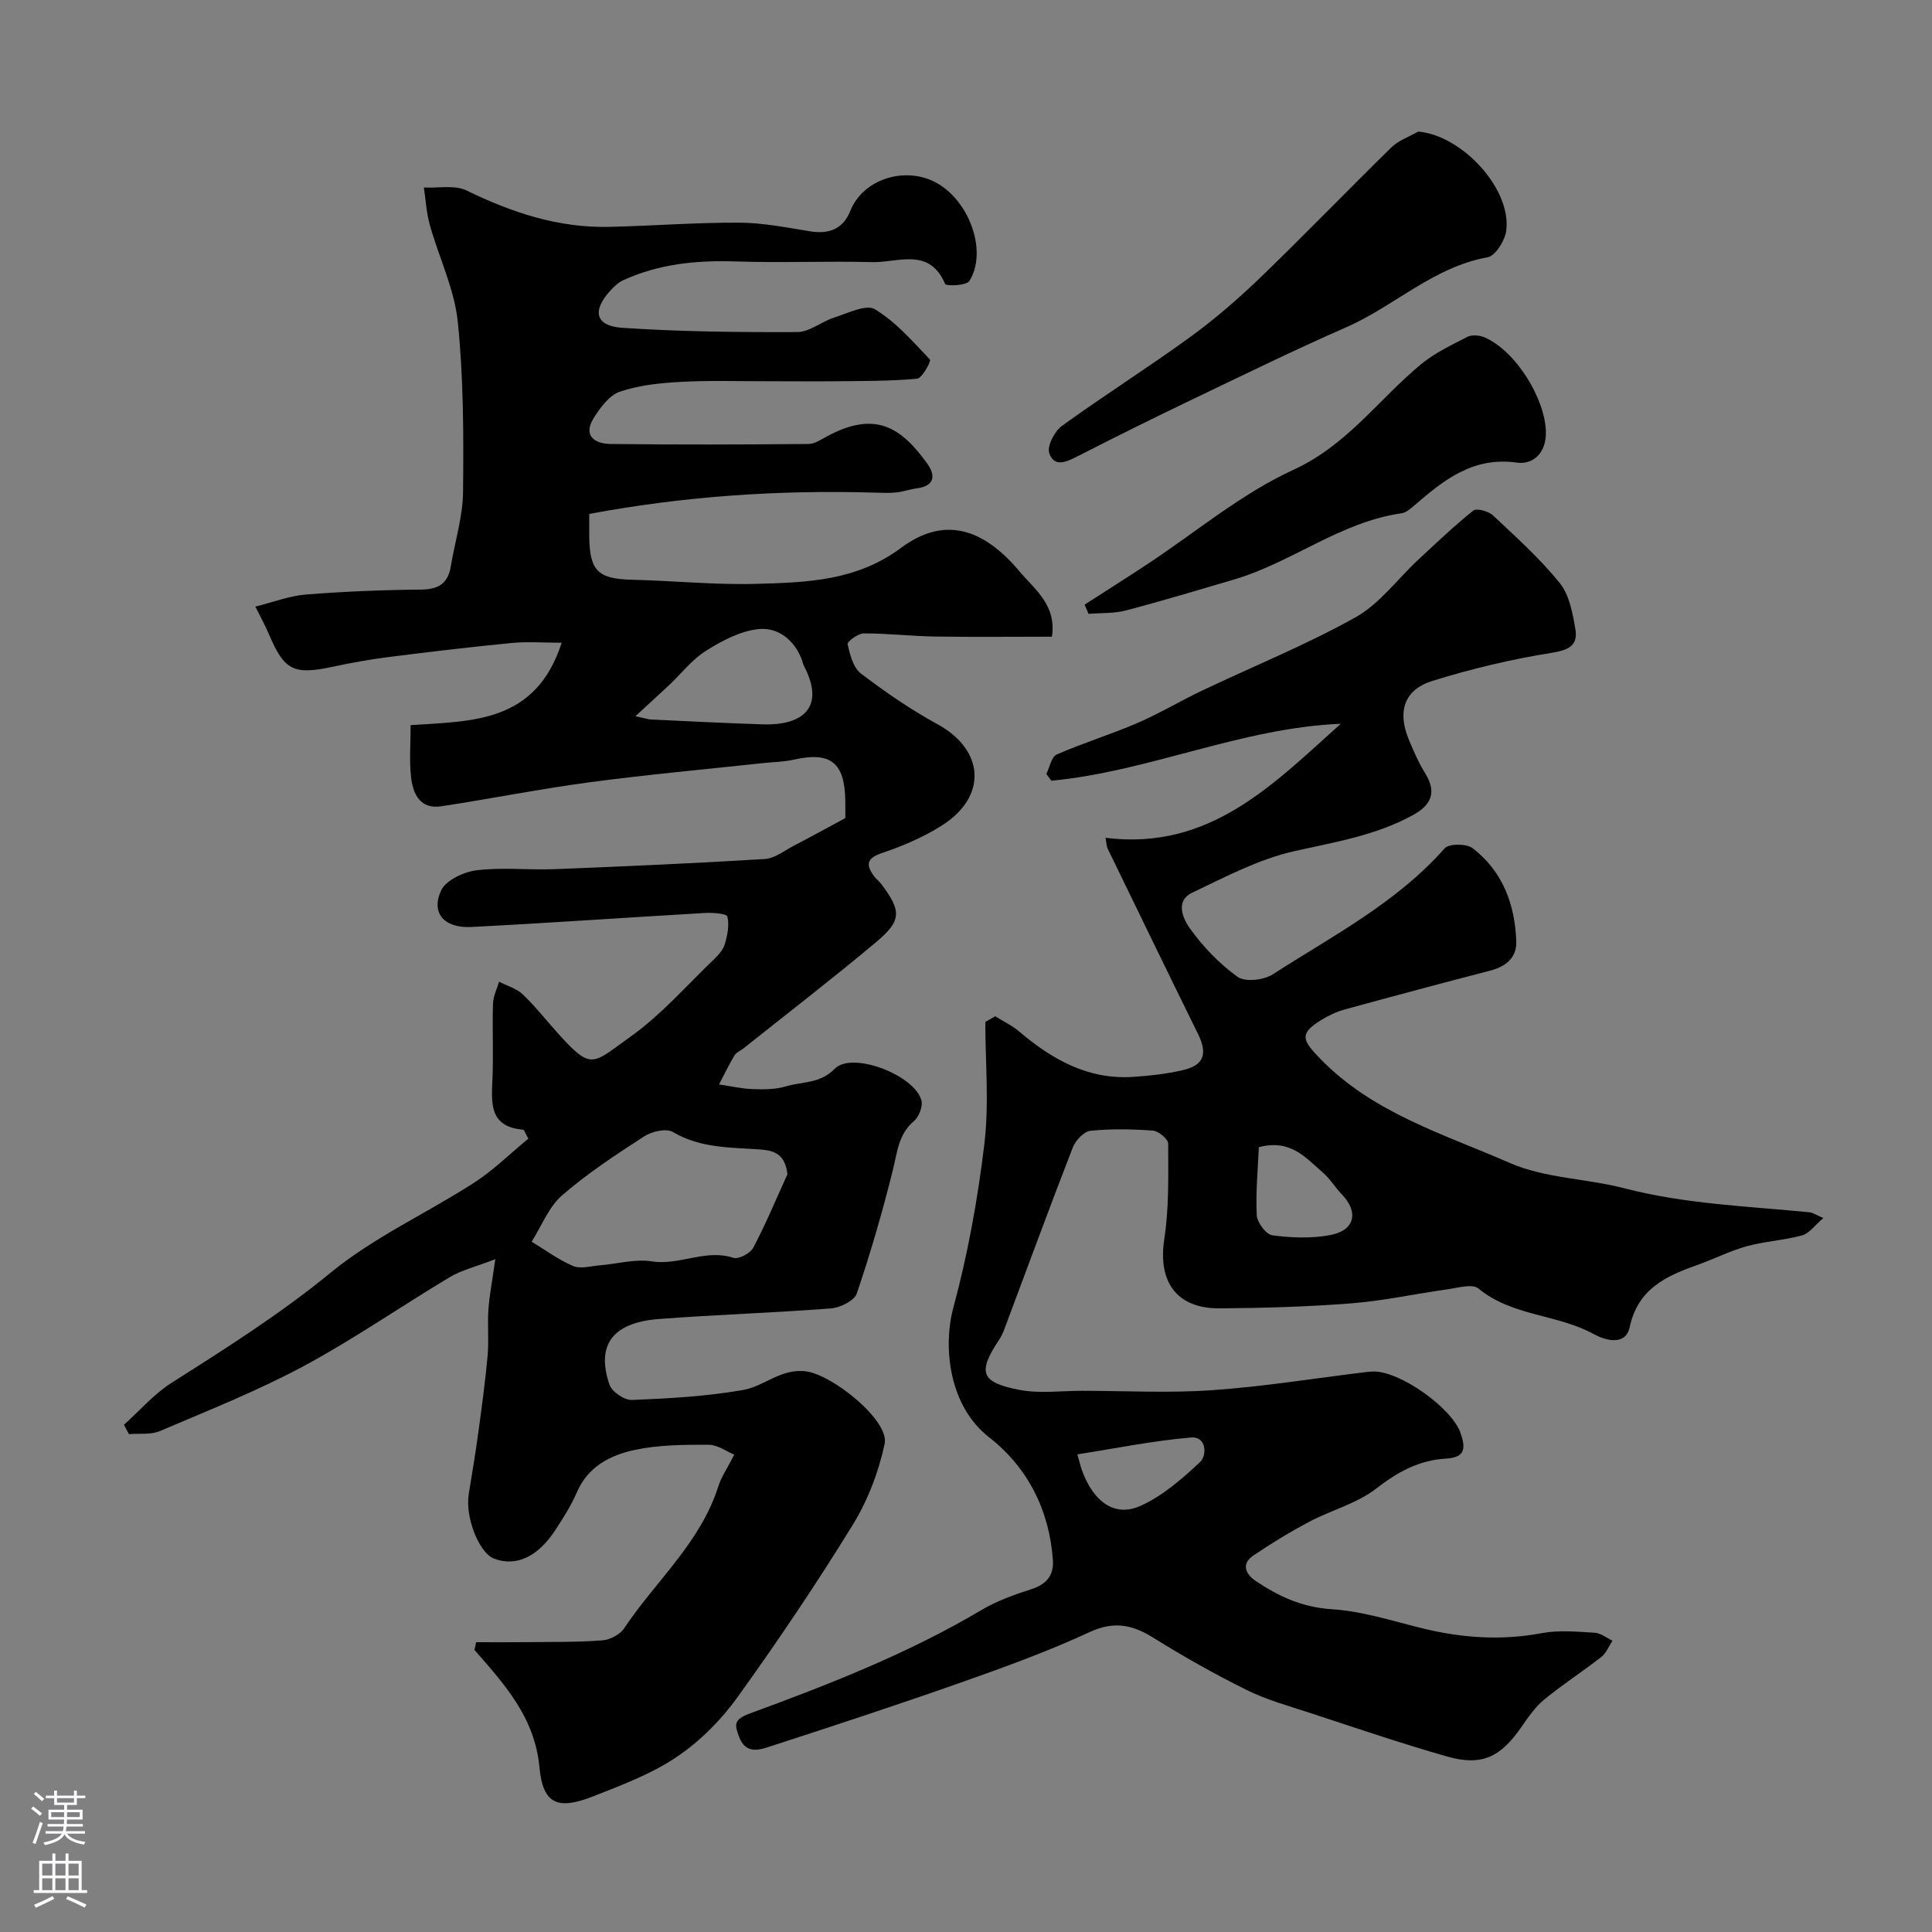
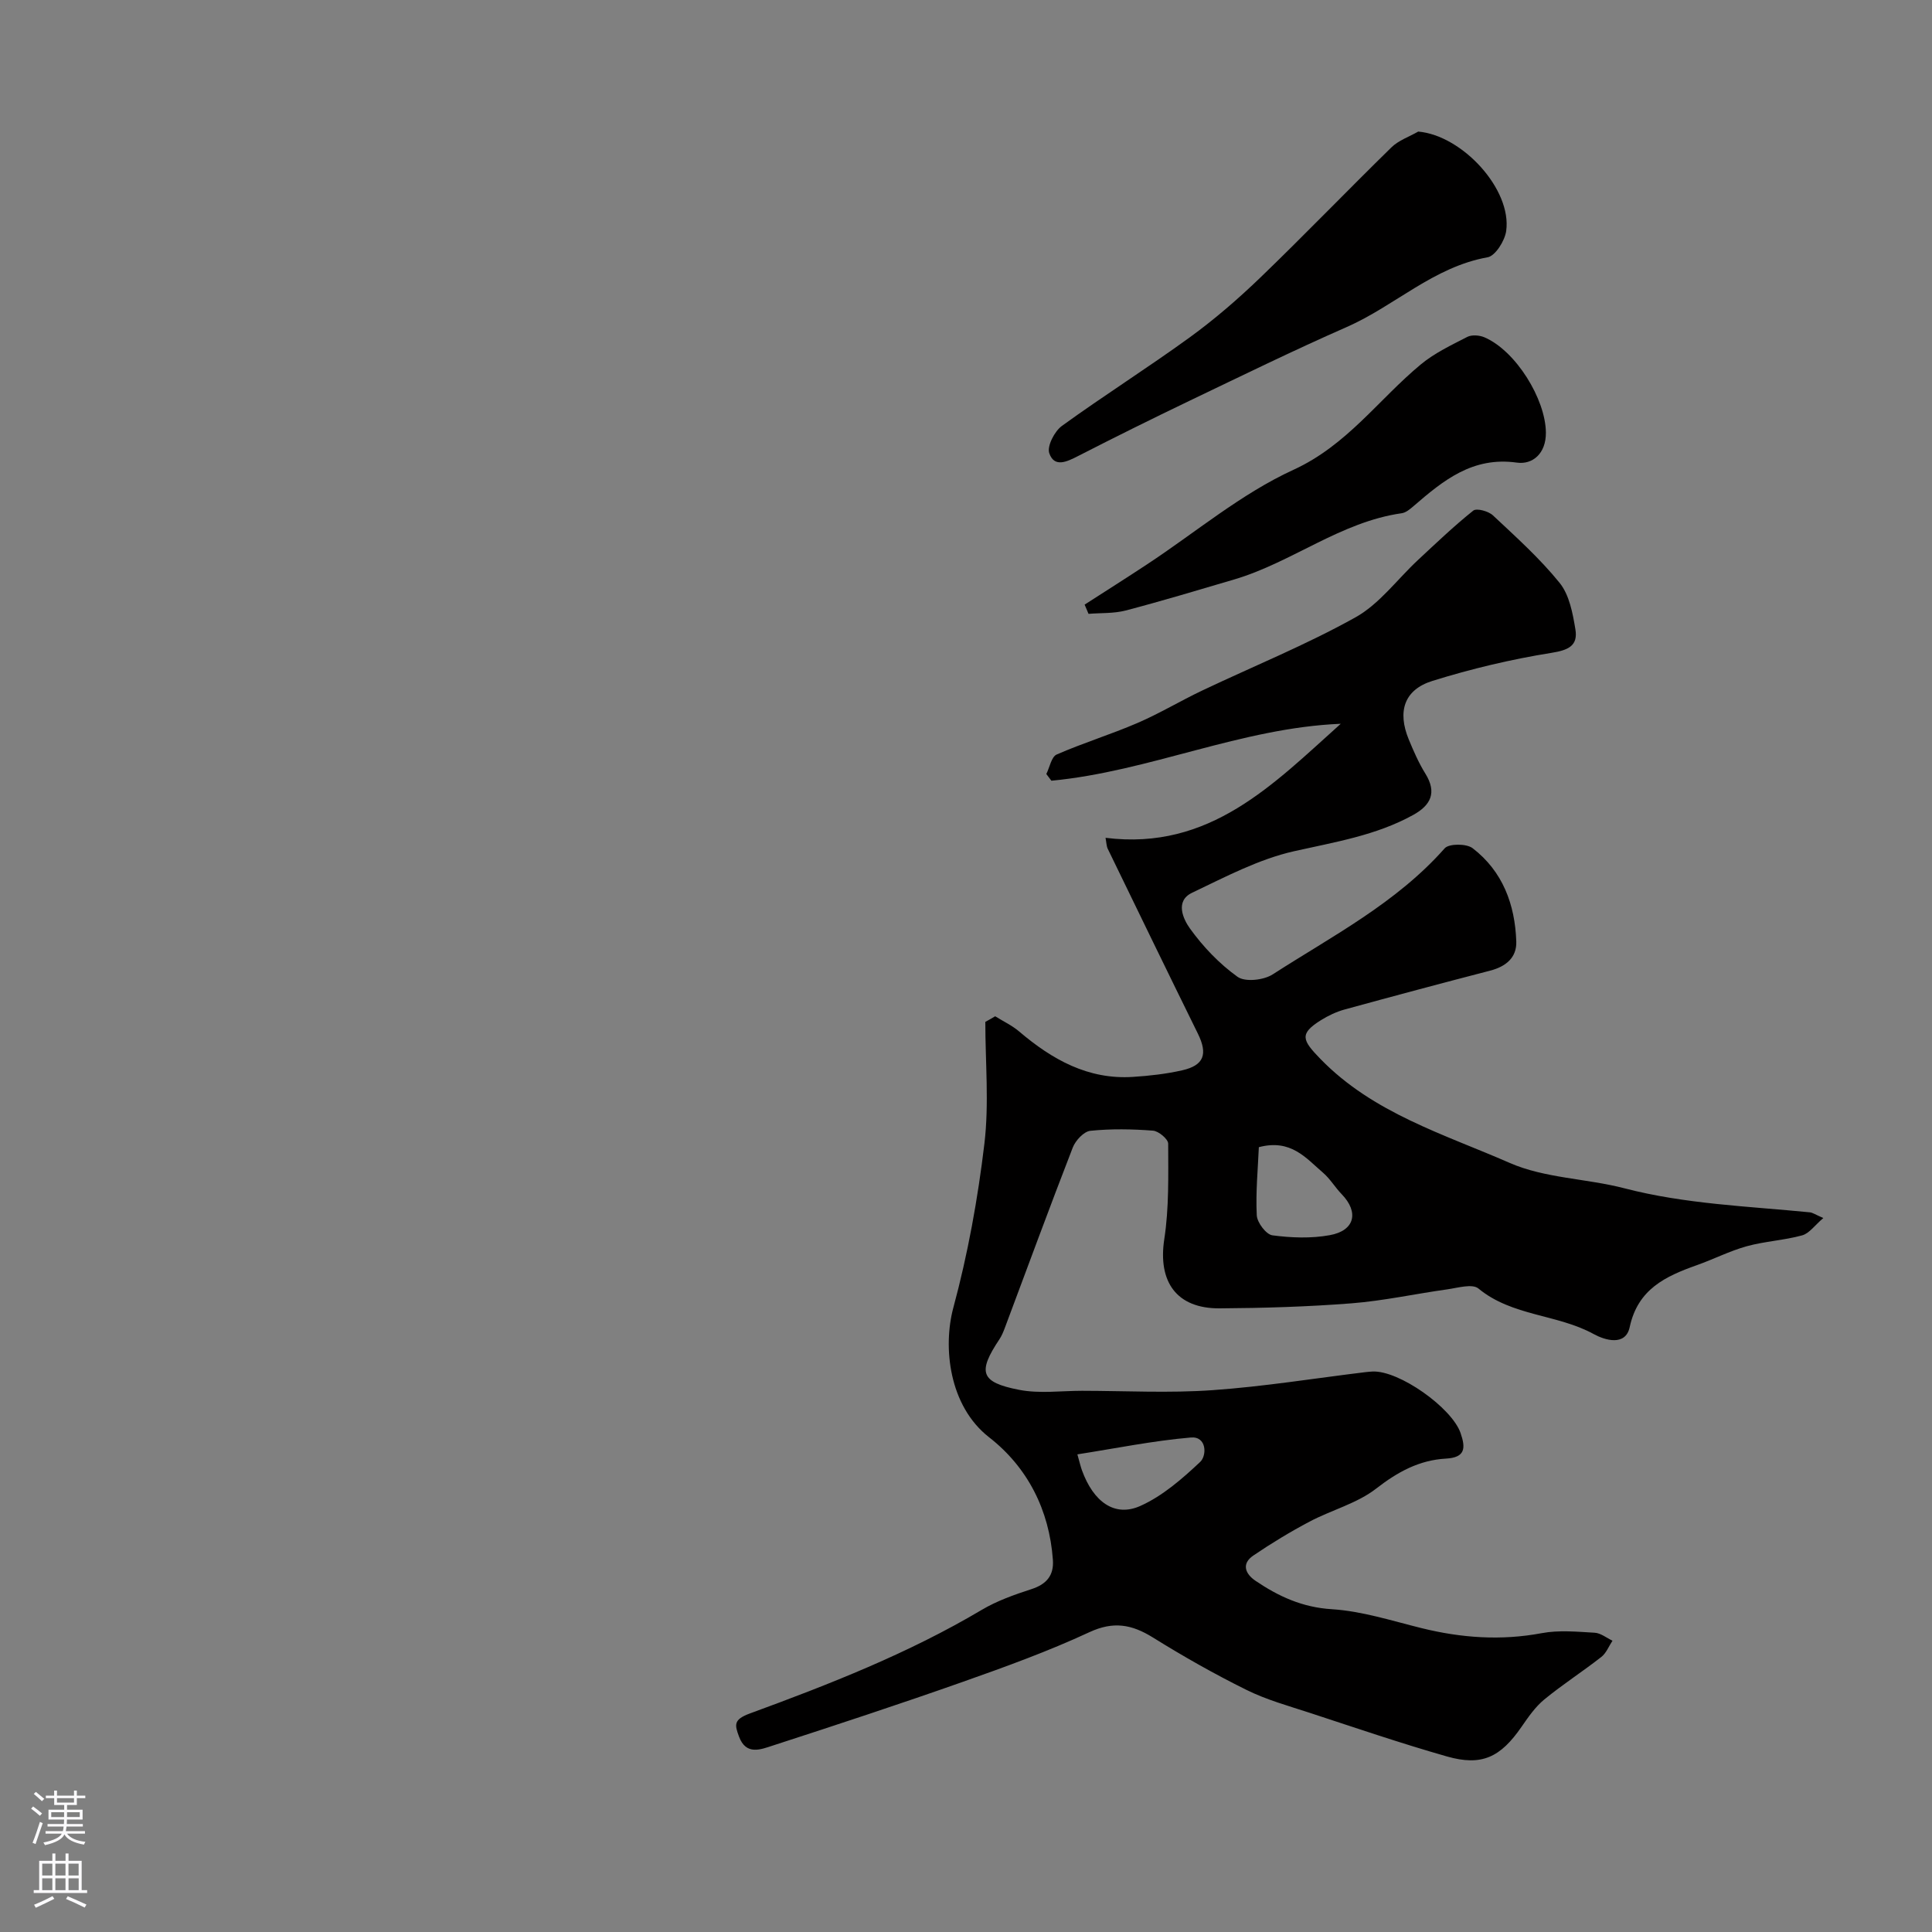
<svg xmlns="http://www.w3.org/2000/svg" enable-background="new 0 0 400 400" viewBox="0 0 400 400">
  <rect x="0" y="0" width="400" height="400" fill="#808080" stroke="none" />
  <g fill="#010000">
-     <path d="m98.58 340c3.56 0 7.11.03 10.67-.01 5.16-.06 10.33.02 15.46-.37 1.6-.12 3.67-1.21 4.53-2.52 6.5-9.76 15.78-17.69 19.47-29.34.62-1.96 1.85-3.73 3.31-6.59-1.56-.64-3.43-2.04-5.3-2.05-5.1-.01-10.31.01-15.26 1.06-5.07 1.08-9.75 3.43-12.05 8.84-1.15 2.68-2.77 5.19-4.36 7.65-3.67 5.66-8.16 7.74-12.71 6.05-3.16-1.17-6.07-8.57-5.29-13.4.68-4.19 1.39-8.38 1.96-12.59.73-5.36 1.46-10.72 1.95-16.1.28-3.14-.06-6.34.16-9.49.2-2.88.77-5.74 1.43-10.44-4.09 1.58-6.98 2.26-9.41 3.71-10.15 6.07-19.9 12.86-30.31 18.45-9.56 5.13-19.73 9.16-29.73 13.43-1.88.8-4.26.45-6.41.63-.34-.65-.68-1.3-1.02-1.94 3.27-2.93 6.22-6.38 9.88-8.7 11.32-7.18 22.55-14.29 33-22.86 8.94-7.32 19.82-12.24 29.62-18.56 4.03-2.6 7.5-6.06 11.22-9.12-.63-1.08-.83-1.82-1.1-1.85-7.1-.61-6.53-5.6-6.33-10.63.21-5.16-.05-10.33.11-15.49.05-1.52.82-3.02 1.26-4.52 1.68.87 3.66 1.42 4.96 2.68 2.72 2.62 5.06 5.64 7.61 8.44 6.65 7.32 6.84 5.83 14.67.24 6.35-4.53 11.61-10.59 17.29-16.03.93-.89 1.89-1.99 2.23-3.17.52-1.82.94-3.91.5-5.65-.16-.61-3.01-.83-4.6-.74-16.13.93-32.25 2.08-48.39 2.9-5.65.29-8.42-2.89-6.28-7.54.98-2.14 4.7-3.87 7.37-4.2 5.28-.65 10.71-.02 16.07-.23 14.53-.57 29.07-1.21 43.59-2.1 2.07-.13 4.07-1.75 6.05-2.78 3.24-1.68 6.45-3.45 10.61-5.69 0-.31.02-1.94 0-3.56-.1-7.96-3.05-10.26-10.67-8.54-2.07.47-4.23.48-6.35.71-11.9 1.29-23.83 2.36-35.69 3.94-10.35 1.38-20.61 3.43-30.93 5-4.38.67-5.86-2.55-6.26-5.98-.4-3.42-.09-6.93-.09-10.82 12.65-.86 25.88-.36 31.27-17.06-3.73 0-7.05-.26-10.32.05-8.48.82-16.94 1.83-25.4 2.9-3.88.49-7.74 1.18-11.56 2-8.25 1.77-10.15.84-13.4-6.87-.69-1.63-1.56-3.18-2.74-5.56 3.67-.91 7.02-2.22 10.46-2.5 7.91-.63 15.86-.95 23.79-1.02 3.6-.03 5.62-1.2 6.21-4.79.85-5.14 2.48-10.26 2.54-15.4.12-11.76.11-23.59-1.09-35.26-.7-6.8-3.91-13.33-5.79-20.03-.7-2.51-.84-5.18-1.23-7.77 2.98.16 6.39-.58 8.85.62 9.41 4.6 19.08 7.79 29.64 7.53 8.94-.22 17.87-.91 26.8-.87 4.86.02 9.74.99 14.57 1.78 3.95.65 6.9-.4 8.42-4.2 2.77-6.92 11.88-9.39 18.19-5.63 6.67 3.96 10.2 14.21 6.46 20.14-.6.95-4.8 1.09-5.01.6-3.28-7.7-9.79-4.38-15.08-4.52-9.38-.25-18.78.18-28.16-.14-8.15-.27-16.01.48-23.46 3.91-1.01.47-1.9 1.34-2.66 2.18-3.77 4.14-3.06 7.27 2.5 7.65 12.05.81 24.16.93 36.24.88 2.56-.01 5.04-2.18 7.67-3.01 2.79-.88 6.6-2.81 8.41-1.71 4.34 2.62 7.85 6.67 11.4 10.42.27.29-1.61 3.87-2.67 3.96-5.79.52-11.63.47-17.45.53-4.53.05-9.06-.02-13.6-.01-6 .01-12.01-.19-17.99.14-4.21.23-8.54.68-12.49 2.02-2.18.74-4.04 3.27-5.39 5.41-2.35 3.73.2 5.38 3.46 5.42 13.66.17 27.33.12 40.99 0 1.31-.01 2.67-.96 3.92-1.63 9.89-5.29 15.21-1.85 20.62 5.64 1.79 2.48 1.64 4.68-2.14 5.18-1.44.19-2.83.7-4.27.85-1.48.15-3 .07-4.5.03-19.67-.57-39.2.71-59.03 4.41 0 1.63-.02 3.26 0 4.88.11 6.96 1.88 8.58 8.86 8.75 8.6.21 17.21 1.09 25.8.85 10.4-.29 20.7-.6 29.89-7.45 8.71-6.49 16.8-4.32 24.49 4.83 3.22 3.83 7.74 7.01 6.75 13.56-8.01 0-16.08.09-24.14-.03-4.95-.08-9.89-.66-14.83-.65-1.18 0-3.46 1.72-3.34 2.22.5 2.15 1.15 4.85 2.73 6.06 5.04 3.84 10.32 7.48 15.88 10.52 9.73 5.31 10.42 14.95.9 20.98-3.8 2.41-8.07 4.23-12.34 5.67-3.33 1.12-3.41 2.51-1.62 4.9.4.53.97.93 1.37 1.46 4.3 5.73 4.35 7.63-1.18 12.25-8.92 7.46-18.14 14.57-27.24 21.82-.64.51-1.53.85-1.92 1.5-1.16 1.94-2.14 3.99-3.19 6 2.34.34 4.68.89 7.03.97 2.29.08 4.71.07 6.86-.58 3.37-1.01 6.97-.49 10.07-3.64 3.63-3.68 16.57 1.34 17.94 6.56.33 1.24-.51 3.4-1.54 4.27-3.21 2.72-3.44 6.36-4.35 10.04-2.14 8.65-4.63 17.23-7.49 25.66-.51 1.5-3.43 2.94-5.33 3.09-11.85.92-23.74 1.29-35.59 2.19-10.06.76-12.96 5.74-10.29 13.59.5 1.48 3.11 3.25 4.68 3.18 7.71-.32 15.48-.74 23.05-2.08 4.31-.76 7.78-4.47 12.87-3.86 5.59.67 17.39 10.22 16.38 15-1.24 5.85-3.52 11.79-6.66 16.88-7.5 12.18-15.51 24.07-23.87 35.68-3.39 4.71-7.75 9.07-12.55 12.3-5.21 3.51-11.32 5.8-17.23 8.13-7.35 2.9-10.44 1.68-11.16-5.98-.96-10.34-7.21-17.18-13.46-24.32.12-.54.24-1.07.35-1.6zm64.45-96.88c-.47-4.12-2.66-4.93-5.68-5.14-6.14-.42-12.35-.25-18.03-3.61-1.36-.81-4.34-.14-5.91.88-5.87 3.8-11.78 7.67-17.04 12.24-2.78 2.42-4.24 6.34-6.3 9.59 2.85 1.72 5.57 3.76 8.6 5.04 1.55.65 3.68 0 5.54-.15 3.59-.29 7.29-1.36 10.73-.82 5.74.91 11.13-2.63 16.9-.73 1.07.35 3.5-.93 4.11-2.09 2.61-4.93 4.76-10.11 7.08-15.21zm-31.49-94.83c2.25.48 2.72.65 3.19.67 7.75.36 15.5.77 23.25 1.01 8.2.25 12.96-3.48 8.49-12.06-.22-.42-.3-.92-.47-1.37-1.58-4.13-4.99-6.71-8.98-6.29-3.75.39-7.54 2.41-10.84 4.48-2.88 1.8-5.07 4.68-7.59 7.06-2.08 1.95-4.19 3.86-7.05 6.5z" />
    <path d="m206.04 210.41c1.67 1.04 3.5 1.9 4.98 3.16 6.81 5.79 14.25 9.99 23.54 9.39 3.43-.22 6.89-.61 10.23-1.37 4.5-1.03 5.29-3.36 3.23-7.56-6.27-12.74-12.47-25.51-18.67-38.29-.27-.56-.27-1.26-.46-2.28 21.62 2.71 34.79-11.16 48.7-23.61-20.64.85-39.61 9.86-59.91 11.79-.35-.46-.7-.92-1.05-1.39.7-1.39 1.05-3.56 2.15-4.04 5.47-2.39 11.21-4.15 16.69-6.51 4.6-1.98 8.92-4.59 13.45-6.74 10.59-5.03 21.51-9.45 31.72-15.15 4.97-2.77 8.63-7.86 12.93-11.86 3.75-3.49 7.46-7.04 11.45-10.23.7-.56 3.15.11 4.07.98 4.79 4.49 9.73 8.92 13.83 14 2 2.48 2.7 6.28 3.25 9.6.56 3.4-1.45 4.31-4.98 4.87-8.31 1.33-16.58 3.3-24.61 5.8-5.88 1.83-7.3 6.33-4.91 12.13 1 2.42 2.06 4.85 3.43 7.06 2.45 3.94 1.13 6.56-2.54 8.58-7.69 4.24-16.16 5.59-24.61 7.49-7.33 1.65-14.27 5.33-21.15 8.61-3.6 1.72-1.79 5.51-.45 7.37 2.72 3.79 6.1 7.33 9.87 10.03 1.57 1.12 5.41.7 7.27-.5 12.38-7.97 25.62-14.79 35.61-26.1.89-1.01 4.53-1 5.79-.03 6.24 4.79 8.78 11.67 9.04 19.32.11 3.35-2.17 5.19-5.41 6.03-10.07 2.61-20.12 5.3-30.15 8.05-1.71.47-3.38 1.27-4.89 2.21-4.52 2.82-3.88 4.13-.13 7.99 10.92 11.26 25.59 15.59 39.22 21.56 7.28 3.19 15.88 3.21 23.73 5.25 12.62 3.28 25.55 3.71 38.41 4.98.59.06 1.15.47 2.79 1.18-1.78 1.51-2.91 3.19-4.39 3.59-3.75 1.03-7.72 1.22-11.46 2.25-3.54.98-6.86 2.69-10.34 3.92-6.47 2.3-12.21 4.94-13.9 12.83-.86 4-5.12 2.71-7.42 1.45-7.57-4.17-16.9-3.67-23.9-9.45-1.26-1.04-4.29-.13-6.46.18-6.61.92-13.18 2.37-19.82 2.89-9.07.71-18.19.98-27.29 1.04-8.96.06-12.81-5.53-11.47-14.31 1-6.49.82-13.19.81-19.79 0-.94-1.98-2.6-3.14-2.69-4.31-.33-8.68-.41-12.97.03-1.35.14-3.07 2-3.64 3.45-4.83 12.44-9.43 24.97-14.11 37.46-.29.76-.61 1.54-1.06 2.22-4.57 6.85-3.99 8.93 4.06 10.5 4.2.82 8.68.2 13.03.2 9 .01 18.03.5 26.99-.13 10.59-.74 21.11-2.45 31.65-3.73.49-.06.99-.1 1.49-.13 5.5-.26 16.42 7.5 18.23 12.72 1.09 3.14 1 5.09-3.04 5.31-5.52.31-9.98 2.75-14.42 6.2-3.97 3.09-9.26 4.44-13.81 6.85-3.99 2.11-7.88 4.47-11.62 7.01-2.53 1.71-1.68 3.8.43 5.23 4.76 3.23 9.7 5.51 15.8 5.89 6.25.39 12.41 2.39 18.56 3.91 8.25 2.04 16.46 2.63 24.9 1.05 3.54-.67 7.32-.3 10.97-.09 1.26.07 2.46 1.07 3.69 1.65-.76 1.14-1.29 2.57-2.32 3.37-3.86 3.02-8 5.68-11.78 8.78-1.87 1.53-3.32 3.64-4.72 5.66-4.37 6.34-8.25 8.22-15.48 6.15-9.5-2.71-18.87-5.91-28.27-8.99-4.46-1.46-9.05-2.72-13.22-4.79-6.63-3.28-13.09-6.94-19.37-10.85-4.37-2.71-8.15-3.41-13.15-1.09-8.5 3.95-17.37 7.16-26.23 10.29-13.02 4.59-26.14 8.91-39.28 13.17-2.48.8-5.56 2.13-7.03-1.86-.89-2.42-1.18-3.51 2.24-4.77 16.47-6.04 32.83-12.44 48.01-21.45 3.17-1.88 6.76-3.15 10.28-4.29 3.13-1.01 4.69-2.83 4.46-6.06-.74-10.36-5.26-19.19-13.2-25.38-8.37-6.52-9.59-18.76-7.41-26.84 3-11.1 5.07-22.54 6.43-33.96.99-8.29.19-16.8.19-25.21.68-.36 1.36-.76 2.04-1.16zm54.59 27.1c-.19 4.46-.67 9.3-.43 14.1.07 1.5 1.94 3.98 3.24 4.15 3.9.52 8.02.67 11.87-.03 5.21-.94 6.08-4.77 2.46-8.5-1.36-1.4-2.38-3.17-3.85-4.43-3.51-3-6.63-7.05-13.29-5.29zm-37.57 63.6c.51 1.81.68 2.56.94 3.28 2.37 6.55 6.77 9.78 12.09 7.4 4.6-2.06 8.67-5.61 12.4-9.12 1.4-1.32 1.37-5.34-1.94-5.05-7.8.67-15.51 2.24-23.49 3.49z" />
    <path d="m293.63 27.24c9.14.8 19.41 11.98 18.21 20.58-.28 2.03-2.25 5.17-3.85 5.45-11.19 1.99-19.24 10.08-29.17 14.44-10.96 4.81-21.71 10.08-32.51 15.25-7.75 3.72-15.46 7.54-23.11 11.46-2.31 1.18-4.91 2.46-5.96-.59-.5-1.46 1.09-4.55 2.63-5.66 8.7-6.3 17.8-12.04 26.49-18.35 5.17-3.76 10.05-7.99 14.66-12.43 9.15-8.82 17.97-17.99 27.06-26.88 1.49-1.46 3.68-2.2 5.55-3.27z" />
    <path d="m224.56 125.18c4.3-2.77 8.63-5.5 12.9-8.32 10.07-6.63 19.5-14.63 30.33-19.59 11.11-5.09 17.61-14.55 26.36-21.81 2.84-2.36 6.32-4 9.64-5.71.94-.48 2.51-.35 3.53.08 6.51 2.78 12.69 12.82 12.74 19.74.03 4.34-2.75 6.66-6 6.21-9.17-1.29-15.23 3.68-21.38 8.99-.73.63-1.6 1.37-2.48 1.49-12.67 1.8-22.73 10.19-34.7 13.72-7.47 2.2-14.93 4.45-22.46 6.42-2.45.64-5.11.48-7.67.69-.27-.63-.54-1.27-.81-1.91z" />
  </g>
  <path d="m6.44 374.46.42-.45c.65.47 1.27.95 1.85 1.44l-.45.49c-.65-.56-1.25-1.06-1.82-1.48m.93 7.33-.63-.26c.55-1.36 1.05-2.8 1.52-4.33.19.1.38.19.59.27-.46 1.29-.95 2.73-1.48 4.32m-.38-10.38.44-.42c.43.34 1.01.82 1.74 1.44l-.49.49c-.53-.51-1.09-1.01-1.69-1.51m2.5.35h1.72v-1.04h.59v1.04h3.52v-1.04h.59v1.04h1.75v.53h-1.75v1.42h-2.03v.97h3.22v2.03h-3.24c0 .35-.01.66-.03.93h3.32v.53h-3.37c-.03.27-.08.58-.15.94h3.96v.53h-3.71c.67.92 1.93 1.48 3.79 1.68-.13.24-.23.44-.29.59-2.13-.38-3.48-1.08-4.04-2.12-.43.97-1.77 1.72-4.03 2.23-.09-.19-.2-.37-.33-.55 2.1-.42 3.37-1.03 3.81-1.83h-3.36v-.53h3.58c.08-.29.13-.61.16-.94h-3.33v-.53h3.39c.02-.27.04-.58.04-.93h-3.23v-2.03h3.25v-.97h-2.07v-1.42h-1.73zm1.12 3.44v1h2.65c.01-.3.02-.44.01-.4v-.25-.35zm1.19-2h3.52v-.91h-3.52zm4.71 2h-2.63v.59c0 .15-.01.28-.01.4h2.64z" fill="#fbfafc" />
  <path d="m13.56 383.74h.63v1.52h2.72v6.07h1.13v.6h-11.06v-.6h1.13v-6.07h2.73v-1.52h.63v1.52h2.1v-1.52zm-2.69 8.83.38.56c-1.24.63-2.53 1.25-3.85 1.85-.1-.21-.21-.42-.34-.63 1.36-.55 2.63-1.15 3.81-1.78m-2.13-4.27h2.1v-2.45h-2.1zm0 3.04h2.1v-2.46h-2.1zm2.72-3.04h2.1v-2.45h-2.1zm0 3.04h2.1v-2.46h-2.1zm6.07 3.6c-1.41-.71-2.7-1.3-3.86-1.78l.35-.56c1.45.62 2.75 1.19 3.88 1.72zm-1.25-9.09h-2.1v2.45h2.1zm-2.09 5.49h2.1v-2.45h-2.1z" fill="#fbfafc" />
</svg>